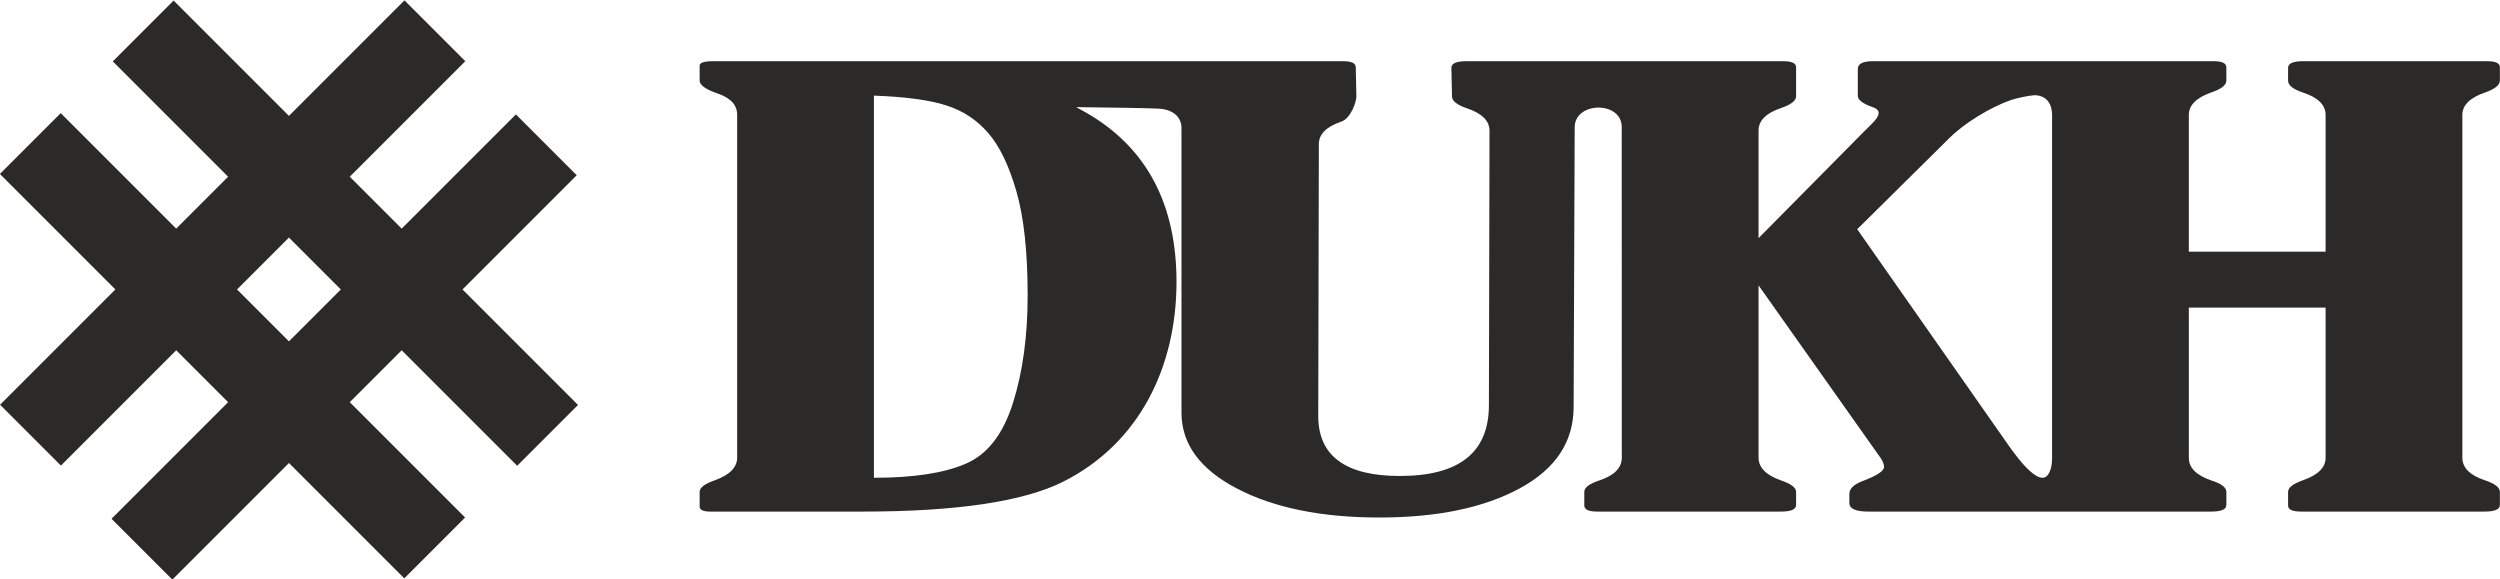
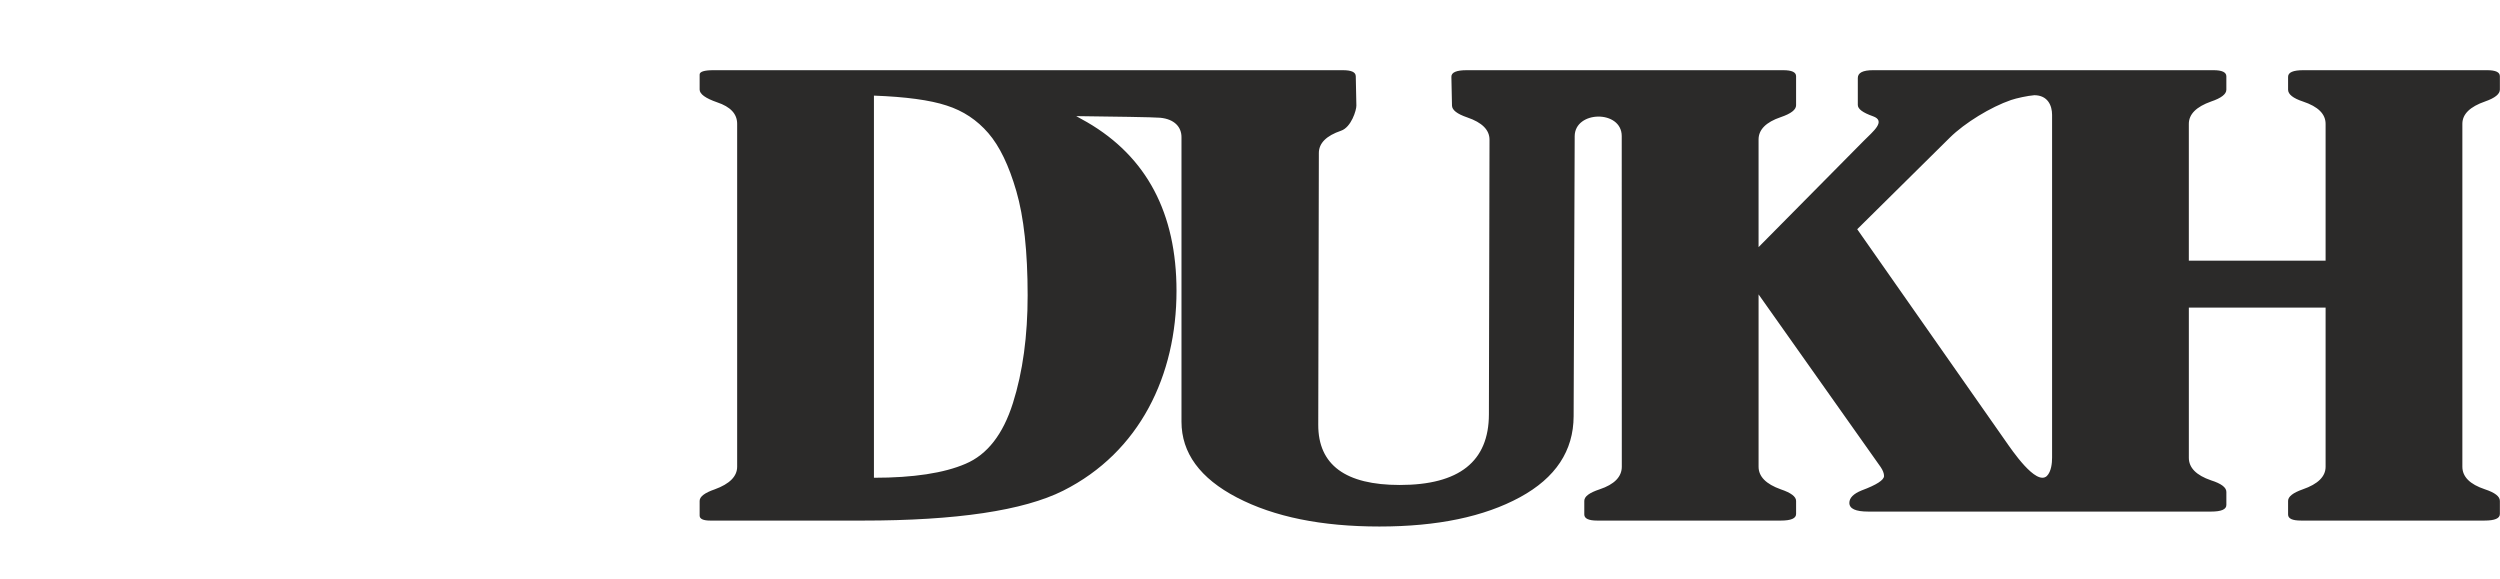
<svg xmlns="http://www.w3.org/2000/svg" xml:space="preserve" width="500mm" height="115.845mm" version="1.1" style="shape-rendering:geometricPrecision; text-rendering:geometricPrecision; image-rendering:optimizeQuality; fill-rule:evenodd; clip-rule:evenodd" viewBox="0 0 50000 11584.5">
  <defs>
    <style type="text/css"> .fil0 {fill:#2B2A29} </style>
  </defs>
  <g id="__xfffd__xfffd__xfffd__xfffd__x0020_1">
    <g id="_1508572608">
-       <path class="fil0" d="M-2.07 3479.25l1216.53 -1216.53 2309.62 2309.62 1038.06 -1038.06 -2306.43 -2306.43 1216.53 -1216.53 2306.43 2306.43 2310.32 -2310.32 1216.53 1216.53 -2310.32 2310.32 1038.1 1038.11 2284.63 -2284.62 1216.53 1216.53 -2284.62 2284.62 2310.02 2310.02 -1216.53 1216.53 -2310.03 -2310.02 -1038.05 1038.06 2306.83 2306.82 -1216.53 1216.54 -2306.83 -2306.83 -2331.88 2331.88 -1216.53 -1216.54 2331.88 -2331.87 -1038.11 -1038.11 -2306.17 2306.17 -1216.53 -1216.53 2306.17 -2306.17 -2309.62 -2309.62zm6818.84 2309.67l0 0 -1038.1 -1038.1 -1038.05 1038.05 1038.1 1038.1 1038.05 -1038.05z" />
-       <path class="fil0" d="M17478.67 1912.31l0 7642.89c786.7,0 1399.96,-92.97 1831.6,-278.9 435.71,-183.96 750.42,-589.44 948.11,-1214.47 197.66,-625.06 294.48,-1343.07 294.48,-2154.04 0,-876.22 -76.65,-1570.49 -225.92,-2084.74 -149.26,-514.29 -334.86,-900.01 -560.81,-1161.1 -225.86,-261.05 -500.19,-445.04 -835.07,-551.82 -330.86,-108.81 -814.95,-174.09 -1452.39,-197.82zm29033.54 4239.04l0 0 -2735.29 0 0 3004.3c0,199.8 149.26,350.1 443.79,450.97 205.72,65.27 306.62,142.41 306.62,231.41l0 261.12c0,89 -100.9,132.52 -306.62,132.52 -2284.8,0 -4569.58,0 -6854.38,0 -254.2,0 -379.27,-57.35 -379.27,-174.07l0 -180.01c0,-98.88 80.68,-181.97 246.13,-249.22 298.51,-110.76 447.77,-207.67 447.77,-288.77 0,-53.4 -24.17,-114.74 -68.56,-179.97l-2440.81 -3451.58 0 3445.61c0,197.81 149.25,348.13 443.81,452.96 205.72,69.23 306.6,146.37 306.6,231.41l0 261.12c0,89 -100.88,132.52 -306.6,132.52l-3671.3 0c-173.5,0 -258.19,-41.55 -258.19,-122.63l0 -271.01c0,-89 101.8,-163.38 306.58,-231.41 295.42,-98.13 443.78,-251.17 443.76,-452.96l-1.46 -6612.31c-0.05,-526.58 -938.94,-513.24 -940.85,3.68l-21.14 5599.89c-2.61,690.18 -358.64,1231.17 -1073.18,1619.95 -717.61,390.46 -1654.09,585.46 -2811.94,585.46 -1157.91,0 -2106.39,-193.01 -2848.28,-579.54 -738.74,-384.88 -1109.49,-892.05 -1109.49,-1517.1l0 -5692.03c0,-197.79 -137.01,-358.9 -425.63,-386.62 -125.2,-12.07 -969.39,-24.04 -1680.41,-32.68 73.74,39.3 146.79,79.95 219.17,122.03 1190.12,692.3 1787.23,1817.75 1787.23,3374.42 0,1680.69 -728.61,3221.86 -2267.33,3995.51 -794.78,397.56 -2130.18,597.35 -4010.21,597.35l-3045.96 0c-141.22,0 -213.8,-33.62 -213.8,-98.9l0 -294.74c0,-85.04 100.85,-162.18 302.59,-231.41 298.52,-108.78 447.79,-259.11 447.79,-452.96l0 -6857.62c0,-197.81 -133.12,-340.23 -399.36,-429.23 -234.05,-81.1 -351.02,-166.16 -351.02,-255.17l0 -300.65c0,-57.35 92.8,-87.03 274.35,-87.03 4196.72,0 8393.43,0 12590.15,0 173.44,0 256.53,39.63 258.2,120.65l12.06 586.98c1.84,88.91 -101.16,433.14 -306.62,502.99 -294.72,100.23 -443.39,249.29 -443.81,445.08l-12.07 5435.36c-1.77,802.99 544.66,1204.58 1629.9,1204.58 1190.13,0 1781.14,-470.77 1783.2,-1412.29l12.07 -5493.32c0.44,-195.82 -149.06,-344.84 -443.76,-445.05 -205.55,-69.84 -304.74,-148.36 -306.61,-237.35l-12.06 -575.09c-1.84,-88.97 100.83,-132.54 306.6,-132.54 2109.75,0 4219.47,0 6329.22,0 173.46,0 258.21,39.59 258.21,120.65l0 580.96c0,88.98 -101.12,167.49 -306.6,237.36 -294.77,100.23 -443.81,249.25 -443.81,447.05l0 2152.61 2104.42 -2126.62c182.71,-184.61 454,-395.33 183.06,-490.94 -201.06,-70.95 -302.55,-144.41 -302.55,-225.51l0 -539.28c0,-104.84 100.85,-156.28 306.62,-156.28 2268.67,0 4537.33,0 6806,0 173.44,0 258.19,41.58 258.19,122.64l0 267.01c0,89.05 -100.9,168.16 -306.62,237.37 -294.53,104.83 -443.79,253.2 -443.79,447.05l0 2735.51 2735.29 0 0 -2735.51c0,-197.81 -149.25,-346.16 -451.84,-447.05 -197.69,-65.27 -298.52,-144.38 -298.52,-237.37l0 -257.11c0,-89.01 100.83,-132.54 306.61,-132.54l3671.26 0c173.49,0 258.21,39.59 258.21,120.65l0 267.03c0,89.01 -96.84,168.14 -294.5,237.37 -302.53,104.83 -455.88,253.18 -455.88,447.03l0 6857.62c0,201.79 149.26,352.09 451.86,452.96 197.67,65.27 298.52,142.41 298.52,231.41l0 261.12c0,89 -100.85,132.52 -306.6,132.52l-3671.28 0c-173.48,0 -258.2,-39.57 -258.2,-120.66l0 -272.98c0,-85.04 96.84,-162.18 294.48,-231.41 302.61,-104.83 455.88,-255.15 455.88,-450.97l0 -3004.3zm-5575.25 3369.24l0 0c89.56,-89.9 104.62,-259.31 104.62,-366.93l0 -6857.62c0,-184.62 -85.53,-389.84 -353.86,-391.98 -133.92,10.48 -360.41,59.75 -466.46,96.2 -405.16,139.18 -926.44,457.3 -1225.08,752.7l-1851.78 1831.6 2957.22 4222.98c134.77,192.42 617.85,911.54 835.34,713.05z" />
+       <path class="fil0" d="M17478.67 1912.31l0 7642.89c786.7,0 1399.96,-92.97 1831.6,-278.9 435.71,-183.96 750.42,-589.44 948.11,-1214.47 197.66,-625.06 294.48,-1343.07 294.48,-2154.04 0,-876.22 -76.65,-1570.49 -225.92,-2084.74 -149.26,-514.29 -334.86,-900.01 -560.81,-1161.1 -225.86,-261.05 -500.19,-445.04 -835.07,-551.82 -330.86,-108.81 -814.95,-174.09 -1452.39,-197.82zm29033.54 4239.04l0 0 -2735.29 0 0 3004.3c0,199.8 149.26,350.1 443.79,450.97 205.72,65.27 306.62,142.41 306.62,231.41l0 261.12c0,89 -100.9,132.52 -306.62,132.52 -2284.8,0 -4569.58,0 -6854.38,0 -254.2,0 -379.27,-57.35 -379.27,-174.07c0,-98.88 80.68,-181.97 246.13,-249.22 298.51,-110.76 447.77,-207.67 447.77,-288.77 0,-53.4 -24.17,-114.74 -68.56,-179.97l-2440.81 -3451.58 0 3445.61c0,197.81 149.25,348.13 443.81,452.96 205.72,69.23 306.6,146.37 306.6,231.41l0 261.12c0,89 -100.88,132.52 -306.6,132.52l-3671.3 0c-173.5,0 -258.19,-41.55 -258.19,-122.63l0 -271.01c0,-89 101.8,-163.38 306.58,-231.41 295.42,-98.13 443.78,-251.17 443.76,-452.96l-1.46 -6612.31c-0.05,-526.58 -938.94,-513.24 -940.85,3.68l-21.14 5599.89c-2.61,690.18 -358.64,1231.17 -1073.18,1619.95 -717.61,390.46 -1654.09,585.46 -2811.94,585.46 -1157.91,0 -2106.39,-193.01 -2848.28,-579.54 -738.74,-384.88 -1109.49,-892.05 -1109.49,-1517.1l0 -5692.03c0,-197.79 -137.01,-358.9 -425.63,-386.62 -125.2,-12.07 -969.39,-24.04 -1680.41,-32.68 73.74,39.3 146.79,79.95 219.17,122.03 1190.12,692.3 1787.23,1817.75 1787.23,3374.42 0,1680.69 -728.61,3221.86 -2267.33,3995.51 -794.78,397.56 -2130.18,597.35 -4010.21,597.35l-3045.96 0c-141.22,0 -213.8,-33.62 -213.8,-98.9l0 -294.74c0,-85.04 100.85,-162.18 302.59,-231.41 298.52,-108.78 447.79,-259.11 447.79,-452.96l0 -6857.62c0,-197.81 -133.12,-340.23 -399.36,-429.23 -234.05,-81.1 -351.02,-166.16 -351.02,-255.17l0 -300.65c0,-57.35 92.8,-87.03 274.35,-87.03 4196.72,0 8393.43,0 12590.15,0 173.44,0 256.53,39.63 258.2,120.65l12.06 586.98c1.84,88.91 -101.16,433.14 -306.62,502.99 -294.72,100.23 -443.39,249.29 -443.81,445.08l-12.07 5435.36c-1.77,802.99 544.66,1204.58 1629.9,1204.58 1190.13,0 1781.14,-470.77 1783.2,-1412.29l12.07 -5493.32c0.44,-195.82 -149.06,-344.84 -443.76,-445.05 -205.55,-69.84 -304.74,-148.36 -306.61,-237.35l-12.06 -575.09c-1.84,-88.97 100.83,-132.54 306.6,-132.54 2109.75,0 4219.47,0 6329.22,0 173.46,0 258.21,39.59 258.21,120.65l0 580.96c0,88.98 -101.12,167.49 -306.6,237.36 -294.77,100.23 -443.81,249.25 -443.81,447.05l0 2152.61 2104.42 -2126.62c182.71,-184.61 454,-395.33 183.06,-490.94 -201.06,-70.95 -302.55,-144.41 -302.55,-225.51l0 -539.28c0,-104.84 100.85,-156.28 306.62,-156.28 2268.67,0 4537.33,0 6806,0 173.44,0 258.19,41.58 258.19,122.64l0 267.01c0,89.05 -100.9,168.16 -306.62,237.37 -294.53,104.83 -443.79,253.2 -443.79,447.05l0 2735.51 2735.29 0 0 -2735.51c0,-197.81 -149.25,-346.16 -451.84,-447.05 -197.69,-65.27 -298.52,-144.38 -298.52,-237.37l0 -257.11c0,-89.01 100.83,-132.54 306.61,-132.54l3671.26 0c173.49,0 258.21,39.59 258.21,120.65l0 267.03c0,89.01 -96.84,168.14 -294.5,237.37 -302.53,104.83 -455.88,253.18 -455.88,447.03l0 6857.62c0,201.79 149.26,352.09 451.86,452.96 197.67,65.27 298.52,142.41 298.52,231.41l0 261.12c0,89 -100.85,132.52 -306.6,132.52l-3671.28 0c-173.48,0 -258.2,-39.57 -258.2,-120.66l0 -272.98c0,-85.04 96.84,-162.18 294.48,-231.41 302.61,-104.83 455.88,-255.15 455.88,-450.97l0 -3004.3zm-5575.25 3369.24l0 0c89.56,-89.9 104.62,-259.31 104.62,-366.93l0 -6857.62c0,-184.62 -85.53,-389.84 -353.86,-391.98 -133.92,10.48 -360.41,59.75 -466.46,96.2 -405.16,139.18 -926.44,457.3 -1225.08,752.7l-1851.78 1831.6 2957.22 4222.98c134.77,192.42 617.85,911.54 835.34,713.05z" />
    </g>
  </g>
</svg>